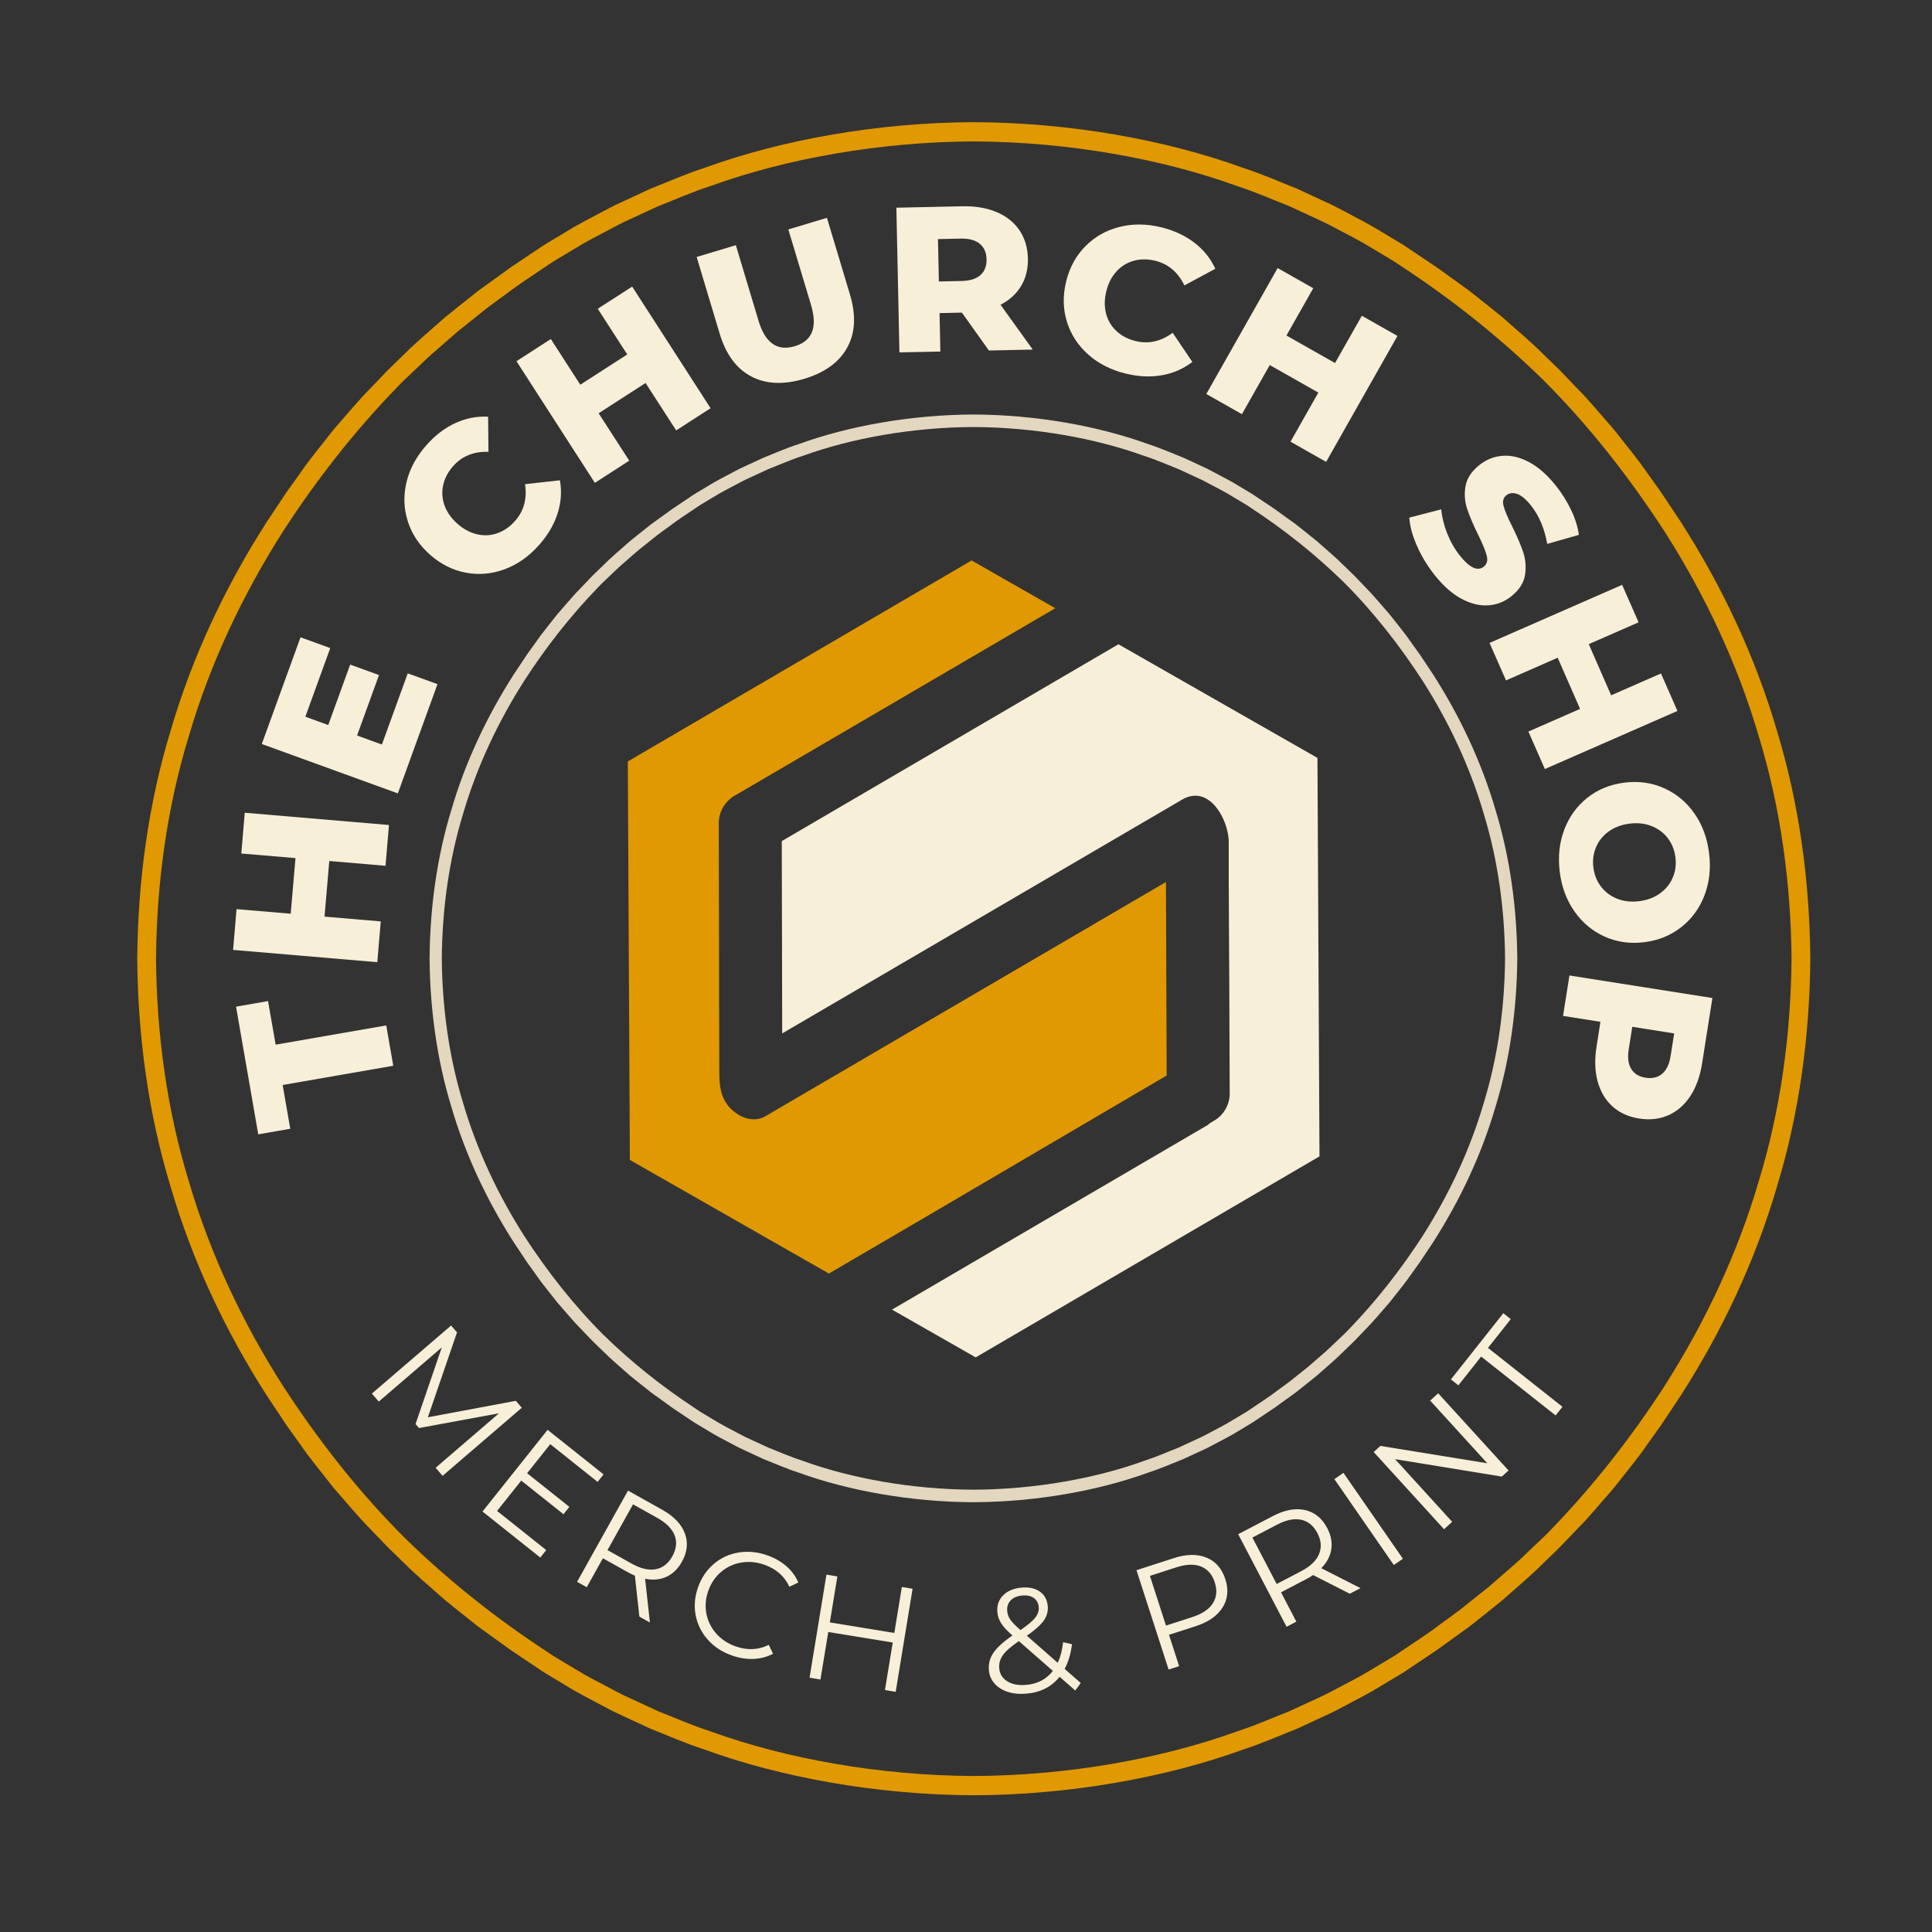
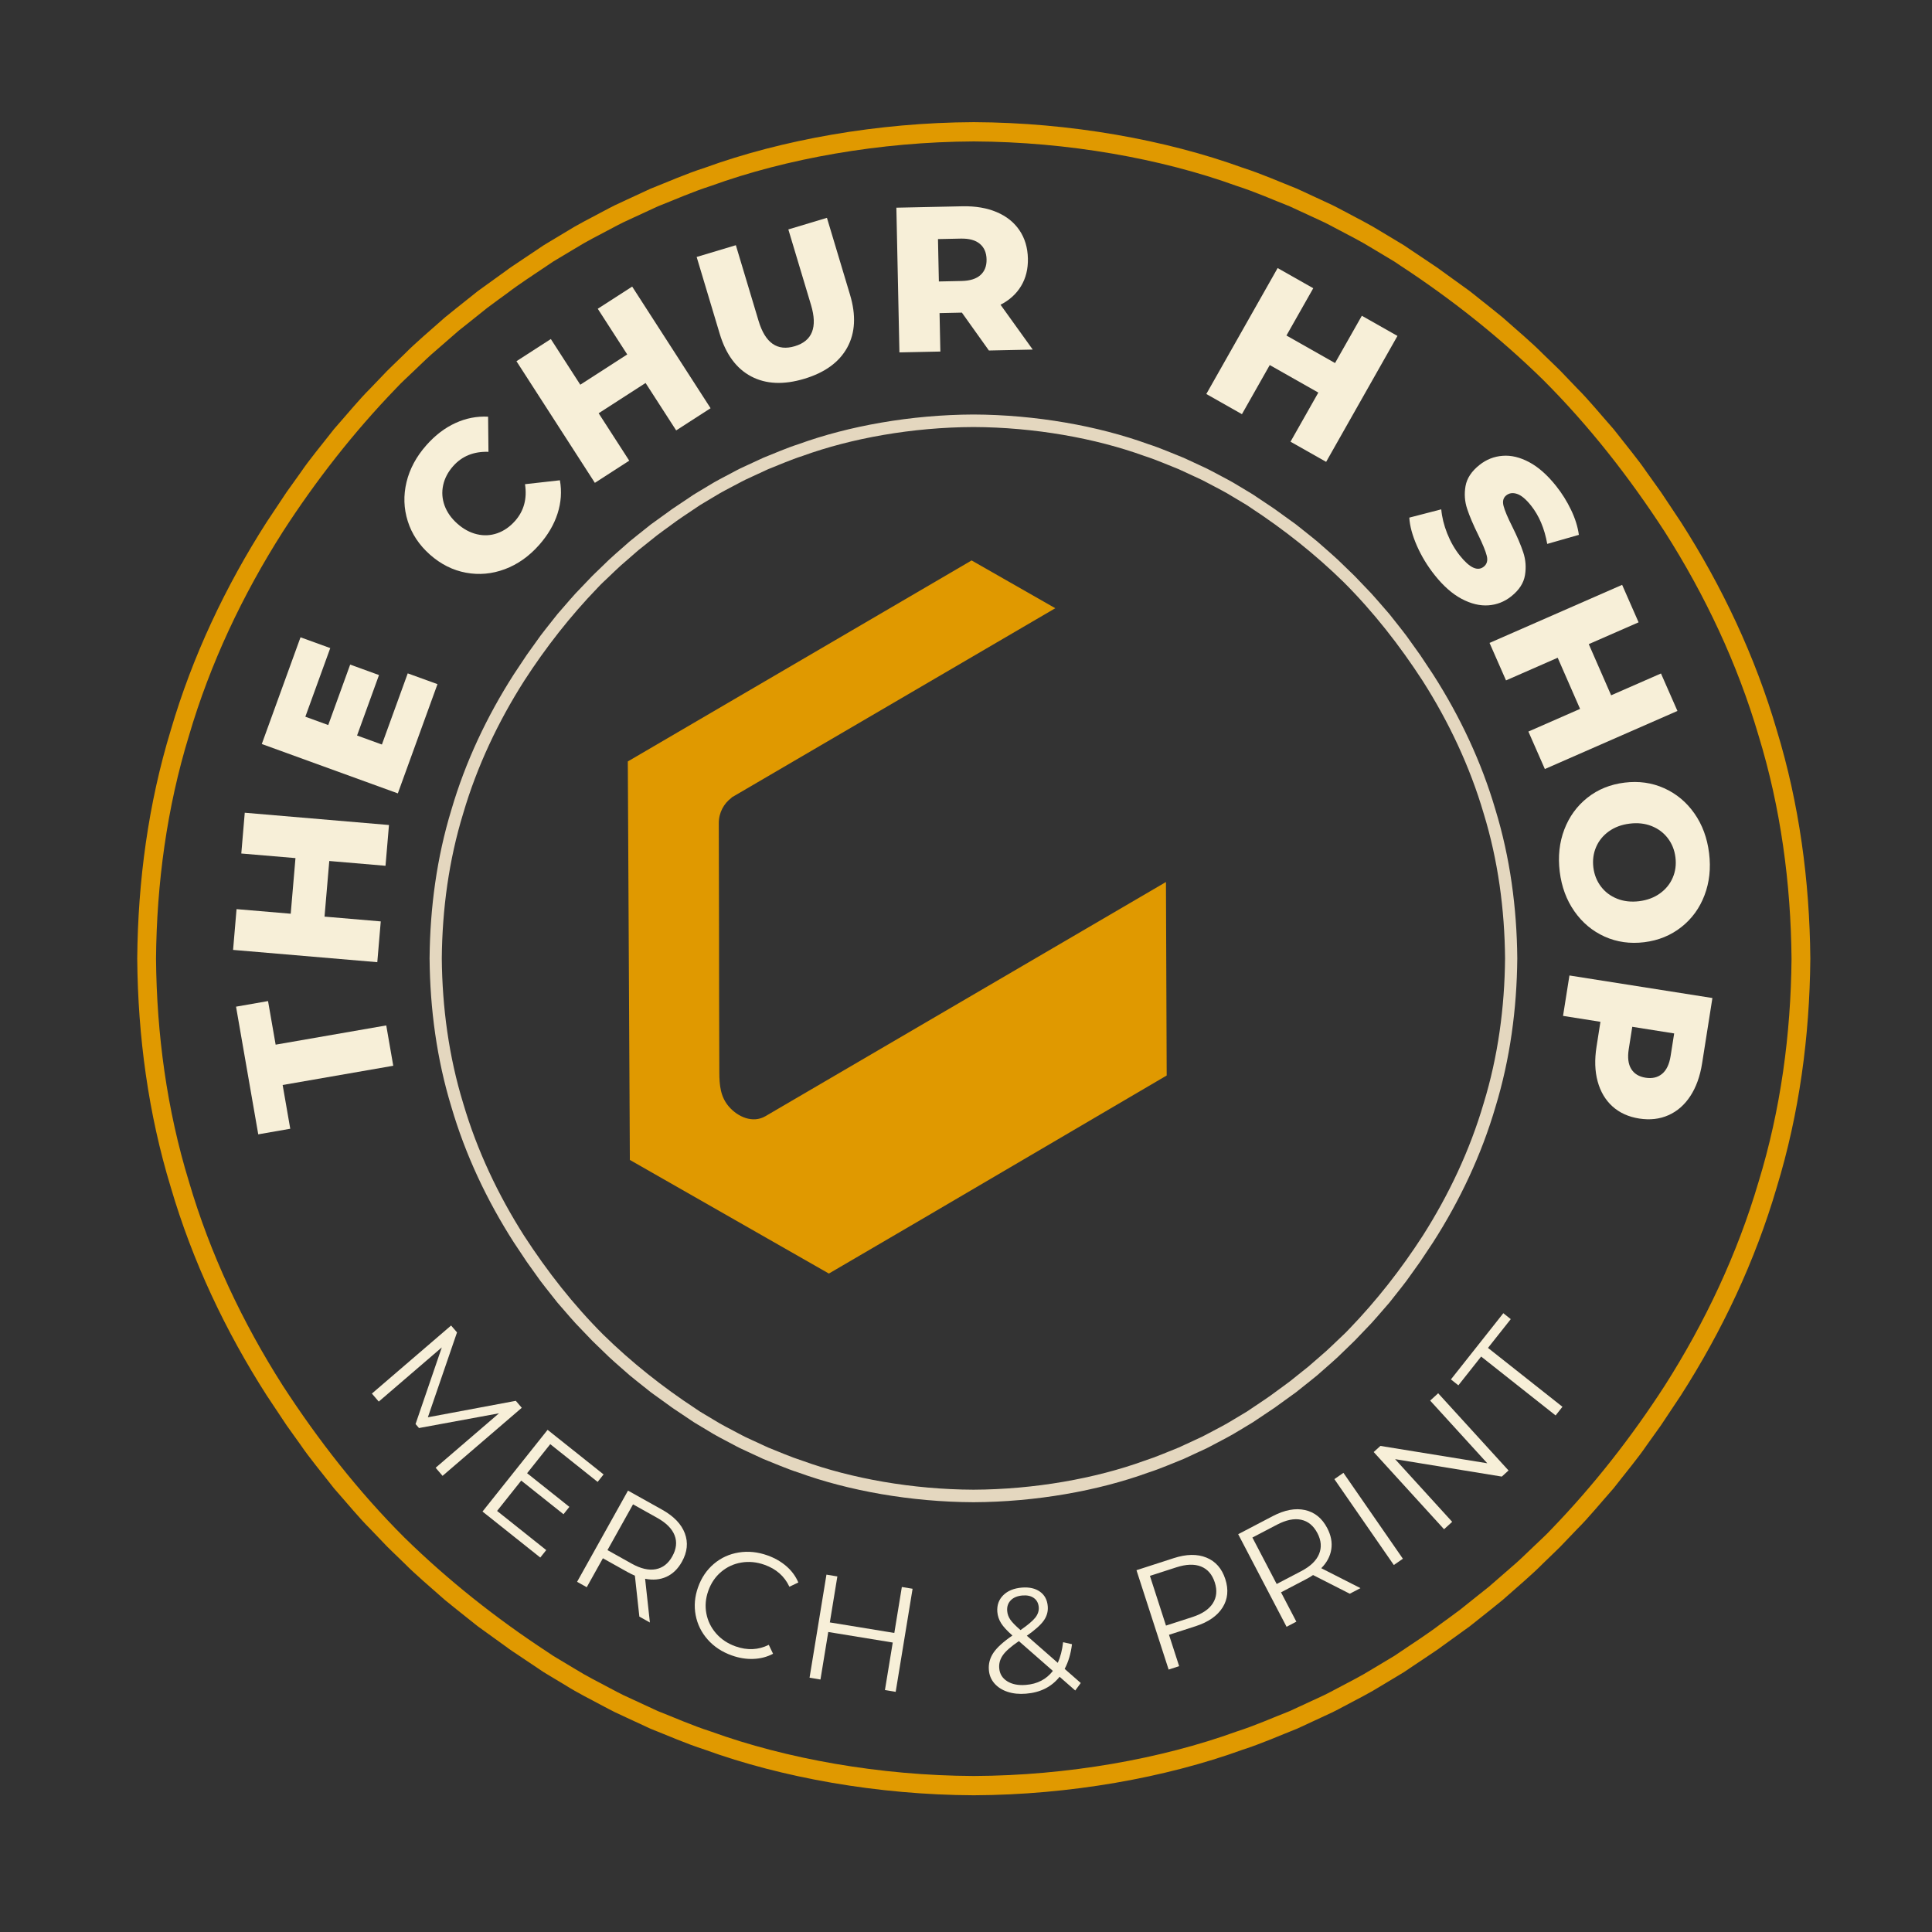
<svg xmlns="http://www.w3.org/2000/svg" width="1000" zoomAndPan="magnify" viewBox="0 0 750 750" height="1000" preserveAspectRatio="xMidYMid meet" version="1.0">
  <rect x="0" y="0" width="750" height="750" fill="#333333" stroke="none" />
  <defs>
    <g />
    <clipPath id="603d608134">
      <path d="M 53.27 47.422 L 702.77 47.422 L 702.77 696.922 L 53.27 696.922 Z M 53.27 47.422 " clip-rule="nonzero" />
    </clipPath>
    <clipPath id="91384a2043">
      <path d="M 166.758 160.91 L 589.008 160.91 L 589.008 583.16 L 166.758 583.16 Z M 166.758 160.91 " clip-rule="nonzero" />
    </clipPath>
    <clipPath id="5f213251d2">
      <path d="M 243.719 217.375 L 453 217.375 L 453 495 L 243.719 495 Z M 243.719 217.375 " clip-rule="nonzero" />
    </clipPath>
    <clipPath id="81e9d13a62">
      <path d="M 303 250 L 512.219 250 L 512.219 527 L 303 527 Z M 303 250 " clip-rule="nonzero" />
    </clipPath>
  </defs>
  <g clip-path="url(#603d608134)">
    <path fill="#e09900" d="M 682.68 458.762 C 674.441 486.797 661.871 513.391 646.27 537.887 C 633.391 557.82 618.742 576.555 602.285 593.594 C 600.156 595.922 597.781 598.008 595.52 600.203 C 593.223 602.363 590.988 604.59 588.645 606.695 L 581.512 612.902 L 577.941 616.004 L 574.242 618.945 L 566.855 624.848 C 564.352 626.762 561.77 628.57 559.234 630.445 C 554.223 634.281 548.891 637.656 543.672 641.203 C 542.918 641.711 542.129 642.238 541.305 642.793 C 540.453 643.305 539.57 643.836 538.648 644.391 C 536.805 645.492 534.824 646.676 532.715 647.938 C 528.543 650.559 523.609 653.023 518.285 655.855 C 516.945 656.547 515.602 657.301 514.184 657.977 C 512.762 658.641 511.309 659.316 509.828 660 C 506.867 661.367 503.801 662.785 500.637 664.25 C 494.148 666.785 487.379 669.832 480 672.195 C 450.867 682.758 414.508 689.289 378.02 689.441 C 341.531 689.289 305.172 682.758 276.039 672.195 C 268.656 669.832 261.895 666.785 255.402 664.25 C 252.238 662.785 249.172 661.367 246.211 660 C 244.73 659.316 243.277 658.641 241.855 657.98 C 240.438 657.305 239.098 656.547 237.754 655.855 C 232.43 653.027 227.492 650.559 223.328 647.941 C 221.215 646.676 219.234 645.492 217.395 644.391 C 216.473 643.84 215.586 643.309 214.738 642.793 C 213.914 642.242 213.121 641.711 212.371 641.207 C 192.547 628.215 173.926 613.461 156.996 596.883 C 139.145 579.051 123.535 559.074 109.773 537.891 C 94.168 513.395 81.594 486.797 73.359 458.762 C 64.789 430.82 60.824 401.496 60.566 372.172 C 60.824 342.844 64.789 313.523 73.359 285.582 C 81.594 257.547 94.168 230.953 109.77 206.457 C 122.648 186.523 137.297 167.789 153.754 150.746 C 155.883 148.418 158.258 146.336 160.516 144.141 C 162.816 141.98 165.047 139.75 167.395 137.648 L 174.527 131.441 L 178.094 128.336 L 181.797 125.398 L 189.184 119.492 C 191.688 117.578 194.27 115.77 196.805 113.898 C 201.816 110.062 207.145 106.688 212.367 103.141 C 213.117 102.633 213.91 102.105 214.734 101.547 C 215.586 101.039 216.469 100.508 217.391 99.953 C 219.23 98.852 221.215 97.664 223.324 96.406 C 227.492 93.785 232.43 91.32 237.754 88.488 C 239.094 87.797 240.438 87.043 241.855 86.363 C 243.277 85.703 244.727 85.027 246.207 84.34 C 249.168 82.973 252.238 81.555 255.402 80.094 C 261.891 77.555 268.656 74.512 276.035 72.148 C 305.172 61.586 341.531 55.055 378.02 54.902 C 414.504 55.055 450.867 61.586 480 72.148 C 487.379 74.512 494.145 77.555 500.637 80.094 C 503.801 81.555 506.867 82.973 509.828 84.34 C 511.309 85.027 512.762 85.703 514.184 86.363 C 515.598 87.039 516.941 87.797 518.281 88.488 C 523.605 91.316 528.543 93.785 532.711 96.402 C 534.82 97.664 536.805 98.852 538.645 99.953 C 539.562 100.504 540.449 101.035 541.301 101.547 C 542.125 102.102 542.918 102.633 543.668 103.137 C 563.492 116.125 582.113 130.883 599.039 147.457 C 616.895 165.293 632.504 185.27 646.266 206.453 C 661.871 230.949 674.441 257.547 682.68 285.582 C 691.25 313.523 695.215 342.844 695.469 372.172 C 695.215 401.496 691.25 430.82 682.68 458.762 Z M 702.766 371.957 L 702.762 371.93 C 702.496 341.984 698.469 312.023 689.742 283.457 C 681.352 254.797 668.504 227.598 652.484 202.613 L 644.781 191.039 C 644.781 191.039 642.555 187.926 639.219 183.258 C 636.004 178.492 631.086 172.621 626.387 166.582 C 621.324 160.848 616.473 154.93 612.387 150.895 C 608.422 146.75 605.777 143.992 605.777 143.992 C 605.777 143.992 605.109 143.309 603.902 142.152 C 602.699 140.988 600.984 139.328 598.922 137.336 C 594.898 133.238 589.059 128.301 583.332 123.234 C 580.391 120.793 577.367 118.453 574.574 116.207 C 573.172 115.09 571.816 114.012 570.527 112.988 C 569.199 112.027 567.938 111.121 566.773 110.281 C 562.125 106.926 559.023 104.688 559.023 104.688 C 559.023 104.688 558.348 104.141 557.254 103.434 C 556.172 102.711 554.73 101.746 553.293 100.777 C 550.406 98.848 547.52 96.914 547.52 96.914 C 546.75 96.398 545.941 95.852 545.102 95.281 C 544.234 94.754 543.328 94.207 542.387 93.641 C 540.504 92.508 538.477 91.293 536.324 89.996 C 532.059 87.312 527.016 84.773 521.57 81.871 C 520.199 81.16 518.824 80.391 517.375 79.695 C 515.918 79.012 514.434 78.32 512.922 77.617 C 509.891 76.215 506.754 74.758 503.512 73.258 C 496.875 70.648 489.949 67.539 482.398 65.105 C 452.582 54.277 415.352 47.566 378.02 47.422 C 340.684 47.566 303.453 54.277 273.637 65.109 C 266.086 67.539 259.16 70.652 252.523 73.262 C 249.281 74.758 246.145 76.215 243.117 77.617 C 241.602 78.324 240.117 79.016 238.66 79.695 C 237.211 80.391 235.836 81.16 234.465 81.871 C 229.02 84.773 223.977 87.312 219.711 89.996 C 217.559 91.293 215.535 92.512 213.648 93.641 C 212.711 94.207 211.801 94.758 210.938 95.281 C 210.094 95.852 209.285 96.398 208.516 96.914 C 208.516 96.914 205.633 98.848 202.746 100.777 C 201.305 101.746 199.863 102.711 198.781 103.434 C 197.691 104.141 197.016 104.688 197.016 104.688 C 197.016 104.688 193.914 106.926 189.266 110.281 C 188.102 111.121 186.84 112.027 185.508 112.988 C 184.223 114.012 182.867 115.09 181.465 116.207 C 178.672 118.453 175.648 120.793 172.707 123.234 C 166.98 128.301 161.141 133.238 157.117 137.336 C 155.055 139.328 153.34 140.988 152.137 142.152 C 150.93 143.309 150.262 143.992 150.262 143.992 C 150.262 143.992 147.617 146.75 143.648 150.895 C 139.566 154.93 134.715 160.848 129.652 166.582 C 124.953 172.621 120.031 178.496 116.82 183.258 C 113.48 187.93 111.254 191.043 111.254 191.043 L 103.555 202.613 C 87.535 227.598 74.684 254.801 66.293 283.457 C 57.57 312.027 53.543 341.988 53.277 371.934 L 53.273 371.957 L 53.27 372.172 L 53.273 372.387 L 53.277 372.414 C 53.543 402.355 57.57 432.32 66.293 460.887 C 74.684 489.543 87.535 516.746 103.555 541.727 L 111.254 553.301 C 111.254 553.301 113.48 556.418 116.82 561.086 C 120.035 565.852 124.953 571.723 129.652 577.762 C 134.715 583.496 139.566 589.414 143.648 593.449 C 147.617 597.59 150.262 600.352 150.262 600.352 C 150.262 600.352 150.93 601.035 152.137 602.191 C 153.34 603.352 155.055 605.016 157.117 607.008 C 161.141 611.105 166.98 616.043 172.707 621.105 C 175.648 623.547 178.672 625.887 181.465 628.137 C 182.867 629.254 184.223 630.328 185.508 631.352 C 186.84 632.316 188.102 633.223 189.266 634.062 C 193.914 637.418 197.016 639.652 197.016 639.652 C 197.016 639.652 197.691 640.203 198.781 640.906 C 199.867 641.633 201.309 642.598 202.746 643.562 C 205.633 645.496 208.52 647.426 208.52 647.426 C 209.289 647.945 210.094 648.492 210.938 649.059 C 211.805 649.586 212.711 650.133 213.648 650.699 C 215.535 651.836 217.559 653.051 219.715 654.344 C 223.977 657.031 229.023 659.57 234.469 662.469 C 235.84 663.18 237.215 663.953 238.664 664.648 C 240.121 665.328 241.605 666.023 243.117 666.727 C 246.145 668.129 249.285 669.582 252.523 671.086 C 259.164 673.691 266.086 676.805 273.641 679.234 C 303.453 690.066 340.684 696.773 378.02 696.922 C 415.352 696.773 452.582 690.066 482.402 679.234 C 489.949 676.805 496.879 673.691 503.516 671.082 C 506.754 669.582 509.891 668.129 512.922 666.723 C 514.434 666.02 515.922 665.328 517.379 664.648 C 518.824 663.953 520.203 663.18 521.57 662.469 C 527.02 659.57 532.062 657.031 536.324 654.344 C 538.48 653.051 540.504 651.832 542.391 650.699 C 543.328 650.133 544.234 649.586 545.102 649.059 C 545.945 648.488 546.75 647.945 547.523 647.426 C 547.523 647.426 550.406 645.496 553.293 643.562 C 554.734 642.598 556.176 641.633 557.254 640.906 C 558.348 640.203 559.023 639.652 559.023 639.652 C 559.023 639.652 562.125 637.418 566.773 634.062 C 567.938 633.223 569.199 632.316 570.527 631.352 C 571.816 630.328 573.172 629.254 574.574 628.137 C 577.367 625.887 580.391 623.547 583.332 621.105 C 589.059 616.043 594.898 611.105 598.922 607.008 C 600.984 605.016 602.699 603.352 603.902 602.191 C 605.109 601.035 605.777 600.352 605.777 600.352 C 605.777 600.352 608.422 597.59 612.387 593.449 C 616.473 589.414 621.324 583.496 626.387 577.762 C 631.086 571.723 636.008 565.848 639.219 561.086 C 642.559 556.414 644.781 553.301 644.781 553.301 L 652.484 541.727 C 668.504 516.746 681.352 489.539 689.742 460.887 C 698.469 432.316 702.496 402.355 702.762 372.41 L 702.766 372.387 L 702.77 372.172 L 702.766 371.957 " fill-opacity="1" fill-rule="nonzero" />
  </g>
  <g fill="#f7efd8" fill-opacity="1">
    <g transform="translate(155.677, 431.037)">
      <g>
        <path d="M -45.953 -9.844 L -43 7.141 L -55.422 9.312 L -64.047 -40.25 L -51.625 -42.422 L -48.672 -25.5 L -5.734 -32.969 L -3.016 -17.312 Z M -45.953 -9.844 " />
      </g>
    </g>
  </g>
  <g fill="#f7efd8" fill-opacity="1">
    <g transform="translate(145.983, 379.128)">
      <g>
        <path d="M -50.969 -63.625 L 5.016 -58.859 L 3.672 -43.031 L -18.156 -44.891 L -20 -23.297 L 1.828 -21.438 L 0.484 -5.609 L -55.5 -10.375 L -54.156 -26.203 L -33.125 -24.422 L -31.281 -46.016 L -52.312 -47.797 Z M -50.969 -63.625 " />
      </g>
    </g>
  </g>
  <g fill="#f7efd8" fill-opacity="1">
    <g transform="translate(152.517, 313.274)">
      <g>
        <path d="M 5.766 -51.875 L 17.312 -47.688 L 1.922 -5.281 L -50.891 -24.453 L -35.859 -65.875 L -24.312 -61.688 L -33.984 -35.047 L -25.094 -31.812 L -16.578 -55.281 L -5.391 -51.219 L -13.906 -27.75 L -4.266 -24.25 Z M 5.766 -51.875 " />
      </g>
    </g>
  </g>
  <g fill="#f7efd8" fill-opacity="1">
    <g transform="translate(173.726, 259.873)">
      <g />
    </g>
  </g>
  <g fill="#f7efd8" fill-opacity="1">
    <g transform="translate(186.136, 235.99)">
      <g>
        <path d="M 23.141 -24.422 C 19.234 -20.016 14.797 -16.883 9.828 -15.031 C 4.859 -13.176 -0.172 -12.723 -5.266 -13.672 C -10.359 -14.617 -15.008 -16.953 -19.219 -20.672 C -23.414 -24.391 -26.289 -28.723 -27.844 -33.672 C -29.406 -38.617 -29.566 -43.672 -28.328 -48.828 C -27.086 -53.984 -24.516 -58.766 -20.609 -63.172 C -17.203 -67.023 -13.445 -69.891 -9.344 -71.766 C -5.25 -73.641 -1.02 -74.461 3.344 -74.234 L 3.484 -60.594 C -2.211 -60.781 -6.781 -58.93 -10.219 -55.047 C -12.238 -52.766 -13.535 -50.285 -14.109 -47.609 C -14.68 -44.941 -14.492 -42.312 -13.547 -39.719 C -12.598 -37.125 -10.941 -34.781 -8.578 -32.688 C -6.211 -30.594 -3.68 -29.227 -0.984 -28.594 C 1.703 -27.957 4.332 -28.086 6.906 -28.984 C 9.488 -29.891 11.789 -31.484 13.812 -33.766 C 17.25 -37.648 18.535 -42.406 17.672 -48.031 L 31.219 -49.547 C 31.988 -45.234 31.688 -40.93 30.312 -36.641 C 28.938 -32.348 26.547 -28.273 23.141 -24.422 Z M 23.141 -24.422 " />
      </g>
    </g>
  </g>
  <g fill="#f7efd8" fill-opacity="1">
    <g transform="translate(226.191, 190.487)">
      <g>
        <path d="M 19.219 -79.234 L 49.656 -32.016 L 36.297 -23.406 L 24.422 -41.812 L 6.203 -30.062 L 18.078 -11.656 L 4.734 -3.047 L -25.703 -50.266 L -12.359 -58.875 L -0.922 -41.141 L 17.297 -52.891 L 5.859 -70.625 Z M 19.219 -79.234 " />
      </g>
    </g>
  </g>
  <g fill="#f7efd8" fill-opacity="1">
    <g transform="translate(281.674, 155.046)">
      <g>
        <path d="M 30.547 -8 C 22.547 -5.594 15.676 -5.898 9.938 -8.922 C 4.195 -11.953 0.125 -17.469 -2.281 -25.469 L -11.234 -55.297 L 3.984 -59.859 L 12.797 -30.5 C 15.379 -21.883 20.078 -18.602 26.891 -20.656 C 33.66 -22.688 35.754 -28.008 33.172 -36.625 L 24.359 -65.984 L 39.344 -70.484 L 48.297 -40.656 C 50.703 -32.656 50.344 -25.812 47.219 -20.125 C 44.094 -14.438 38.535 -10.395 30.547 -8 Z M 30.547 -8 " />
      </g>
    </g>
  </g>
  <g fill="#f7efd8" fill-opacity="1">
    <g transform="translate(343.53, 136.923)">
      <g>
        <path d="M 29.875 -15.562 L 21.203 -15.375 L 21.516 -0.453 L 5.625 -0.125 L 4.438 -56.297 L 30.109 -56.844 C 35.18 -56.945 39.609 -56.191 43.391 -54.578 C 47.18 -52.973 50.125 -50.625 52.219 -47.531 C 54.312 -44.445 55.406 -40.789 55.5 -36.562 C 55.582 -32.508 54.703 -28.953 52.859 -25.891 C 51.023 -22.836 48.363 -20.414 44.875 -18.625 L 57.375 -1.219 L 40.359 -0.859 Z M 39.453 -36.234 C 39.398 -38.859 38.523 -40.875 36.828 -42.281 C 35.141 -43.695 32.672 -44.367 29.422 -44.297 L 20.594 -44.109 L 20.938 -27.656 L 29.766 -27.844 C 33.016 -27.914 35.453 -28.68 37.078 -30.141 C 38.711 -31.598 39.504 -33.629 39.453 -36.234 Z M 39.453 -36.234 " />
      </g>
    </g>
  </g>
  <g fill="#f7efd8" fill-opacity="1">
    <g transform="translate(404.497, 135.846)">
      <g>
-         <path d="M 32.375 9.141 C 26.664 7.734 21.832 5.258 17.875 1.719 C 13.926 -1.812 11.188 -6.051 9.656 -11 C 8.133 -15.957 8.047 -21.164 9.391 -26.625 C 10.734 -32.07 13.234 -36.629 16.891 -40.297 C 20.547 -43.973 24.941 -46.457 30.078 -47.75 C 35.223 -49.051 40.648 -49 46.359 -47.594 C 51.359 -46.352 55.641 -44.352 59.203 -41.594 C 62.773 -38.844 65.473 -35.484 67.297 -31.516 L 55.281 -25.047 C 52.801 -30.18 49.047 -33.367 44.016 -34.609 C 41.047 -35.336 38.242 -35.336 35.609 -34.609 C 32.984 -33.879 30.738 -32.488 28.875 -30.438 C 27.02 -28.395 25.719 -25.844 24.969 -22.781 C 24.207 -19.707 24.172 -16.832 24.859 -14.156 C 25.555 -11.477 26.898 -9.207 28.891 -7.344 C 30.879 -5.477 33.359 -4.18 36.328 -3.453 C 41.359 -2.211 46.16 -3.281 50.734 -6.656 L 58.375 4.656 C 54.906 7.32 50.953 9.047 46.516 9.828 C 42.086 10.609 37.375 10.379 32.375 9.141 Z M 32.375 9.141 " />
-       </g>
+         </g>
    </g>
  </g>
  <g fill="#f7efd8" fill-opacity="1">
    <g transform="translate(463.398, 150.186)">
      <g>
        <path d="M 79.094 -19.781 L 51.406 29.109 L 37.578 21.281 L 48.375 2.219 L 29.516 -8.469 L 18.719 10.594 L 4.891 2.766 L 32.578 -46.125 L 46.406 -38.297 L 36 -19.938 L 54.859 -9.25 L 65.266 -27.609 Z M 79.094 -19.781 " />
      </g>
    </g>
  </g>
  <g fill="#f7efd8" fill-opacity="1">
    <g transform="translate(520.991, 185.56)">
      <g />
    </g>
  </g>
  <g fill="#f7efd8" fill-opacity="1">
    <g transform="translate(542.073, 202.77)">
      <g>
        <path d="M 14.922 20.547 C 12.086 16.992 9.773 13.191 7.984 9.141 C 6.203 5.086 5.211 1.43 5.016 -1.828 L 17.422 -5.047 C 17.68 -2.047 18.445 1.066 19.719 4.297 C 21 7.523 22.641 10.395 24.641 12.906 C 28.441 17.676 31.535 19.113 33.922 17.219 C 35.172 16.219 35.555 14.797 35.078 12.953 C 34.609 11.109 33.504 8.41 31.766 4.859 C 29.848 0.984 28.414 -2.383 27.469 -5.25 C 26.52 -8.113 26.312 -11.055 26.844 -14.078 C 27.383 -17.109 29.188 -19.836 32.25 -22.266 C 34.914 -24.391 37.91 -25.578 41.234 -25.828 C 44.555 -26.086 48.004 -25.258 51.578 -23.344 C 55.148 -21.438 58.617 -18.367 61.984 -14.141 C 64.285 -11.254 66.227 -8.148 67.812 -4.828 C 69.406 -1.504 70.414 1.723 70.844 4.859 L 58.562 8.375 C 57.5 2.383 55.398 -2.578 52.266 -6.516 C 50.297 -8.984 48.492 -10.488 46.859 -11.031 C 45.223 -11.582 43.82 -11.395 42.656 -10.469 C 41.477 -9.531 41.129 -8.156 41.609 -6.344 C 42.086 -4.531 43.195 -1.895 44.938 1.562 C 46.895 5.488 48.336 8.867 49.266 11.703 C 50.203 14.547 50.422 17.484 49.922 20.516 C 49.43 23.547 47.66 26.281 44.609 28.719 C 41.973 30.82 39.004 31.988 35.703 32.219 C 32.398 32.457 28.941 31.617 25.328 29.703 C 21.723 27.785 18.254 24.734 14.922 20.547 Z M 14.922 20.547 " />
      </g>
    </g>
  </g>
  <g fill="#f7efd8" fill-opacity="1">
    <g transform="translate(575.991, 244.427)">
      <g>
        <path d="M 75.188 31.562 L 23.719 54.109 L 17.328 39.562 L 37.391 30.766 L 28.703 10.906 L 8.641 19.703 L 2.25 5.156 L 53.719 -17.391 L 60.109 -2.844 L 40.766 5.625 L 49.453 25.484 L 68.797 17.016 Z M 75.188 31.562 " />
      </g>
    </g>
  </g>
  <g fill="#f7efd8" fill-opacity="1">
    <g transform="translate(602.434, 304.533)">
      <g>
        <path d="M 3.047 33.844 C 2.328 27.945 2.922 22.492 4.828 17.484 C 6.742 12.473 9.738 8.352 13.812 5.125 C 17.883 1.906 22.68 -0.039 28.203 -0.719 C 33.723 -1.406 38.852 -0.68 43.594 1.453 C 48.344 3.586 52.254 6.848 55.328 11.234 C 58.41 15.629 60.312 20.773 61.031 26.672 C 61.758 32.555 61.164 38.004 59.25 43.016 C 57.344 48.023 54.348 52.141 50.266 55.359 C 46.18 58.586 41.379 60.547 35.859 61.234 C 30.336 61.91 25.207 61.18 20.469 59.047 C 15.738 56.91 11.832 53.645 8.75 49.25 C 5.676 44.863 3.773 39.727 3.047 33.844 Z M 16.109 32.219 C 16.461 35.031 17.441 37.492 19.047 39.609 C 20.648 41.734 22.742 43.312 25.328 44.344 C 27.91 45.375 30.766 45.695 33.891 45.312 C 37.023 44.914 39.719 43.906 41.969 42.281 C 44.227 40.656 45.879 38.617 46.922 36.172 C 47.973 33.734 48.32 31.109 47.969 28.297 C 47.625 25.484 46.645 23.016 45.031 20.891 C 43.426 18.766 41.332 17.188 38.75 16.156 C 36.164 15.125 33.305 14.805 30.172 15.203 C 27.047 15.586 24.352 16.594 22.094 18.219 C 19.844 19.844 18.195 21.879 17.156 24.328 C 16.113 26.773 15.766 29.406 16.109 32.219 Z M 16.109 32.219 " />
      </g>
    </g>
  </g>
  <g fill="#f7efd8" fill-opacity="1">
    <g transform="translate(610.129, 373.118)">
      <g>
        <path d="M 50.625 39.672 C 49.832 44.691 48.312 48.922 46.062 52.359 C 43.812 55.805 40.977 58.285 37.562 59.797 C 34.156 61.316 30.363 61.75 26.188 61.094 C 22.02 60.438 18.562 58.863 15.812 56.375 C 13.07 53.883 11.16 50.656 10.078 46.688 C 8.992 42.727 8.848 38.238 9.641 33.219 L 11.156 23.547 L -3.359 21.25 L -0.875 5.562 L 54.625 14.312 Z M 22.141 34.203 C 21.641 37.422 21.957 39.961 23.094 41.828 C 24.238 43.703 26.102 44.844 28.688 45.25 C 31.281 45.656 33.422 45.148 35.109 43.734 C 36.805 42.316 37.906 40 38.406 36.781 L 39.781 28.062 L 23.516 25.484 Z M 22.141 34.203 " />
      </g>
    </g>
  </g>
  <g clip-path="url(#91384a2043)">
    <path fill="#e4d7bf" d="M 575.945 428.328 C 570.594 446.555 562.418 463.844 552.277 479.77 C 543.902 492.727 534.383 504.91 523.68 515.988 C 522.297 517.5 520.754 518.855 519.285 520.281 C 517.789 521.688 516.34 523.137 514.812 524.504 L 510.176 528.539 L 507.855 530.555 L 505.449 532.469 L 500.648 536.305 C 499.02 537.551 497.34 538.727 495.695 539.945 C 492.438 542.438 488.969 544.629 485.578 546.938 C 485.086 547.266 484.574 547.609 484.039 547.973 C 483.484 548.305 482.91 548.648 482.309 549.012 C 481.113 549.727 479.824 550.496 478.453 551.316 C 475.742 553.02 472.535 554.621 469.074 556.465 C 468.199 556.91 467.328 557.402 466.406 557.844 C 465.48 558.273 464.539 558.711 463.574 559.16 C 461.648 560.047 459.656 560.969 457.598 561.918 C 453.379 563.57 448.98 565.547 444.184 567.086 C 425.242 573.953 401.605 578.199 377.883 578.297 C 354.164 578.199 330.523 573.953 311.586 567.086 C 306.785 565.547 302.387 563.57 298.168 561.918 C 296.109 560.969 294.117 560.047 292.191 559.16 C 291.23 558.711 290.285 558.273 289.359 557.844 C 288.441 557.406 287.566 556.91 286.695 556.465 C 283.234 554.625 280.023 553.02 277.316 551.316 C 275.945 550.496 274.656 549.727 273.457 549.012 C 272.859 548.652 272.285 548.305 271.73 547.973 C 271.195 547.613 270.68 547.266 270.191 546.938 C 257.305 538.496 245.199 528.902 234.195 518.125 C 222.586 506.531 212.438 493.543 203.492 479.77 C 193.348 463.844 185.172 446.555 179.82 428.328 C 174.246 410.164 171.668 391.102 171.504 372.035 C 171.668 352.969 174.246 333.906 179.82 315.742 C 185.172 297.516 193.348 280.227 203.488 264.301 C 211.863 251.344 221.383 239.164 232.086 228.086 C 233.469 226.57 235.012 225.215 236.48 223.789 C 237.977 222.387 239.426 220.934 240.953 219.566 L 245.59 215.531 L 247.91 213.512 L 250.316 211.605 L 255.117 207.766 C 256.746 206.523 258.426 205.344 260.07 204.129 C 263.332 201.633 266.797 199.441 270.191 197.133 C 270.68 196.805 271.191 196.461 271.73 196.098 C 272.281 195.766 272.855 195.422 273.457 195.062 C 274.652 194.344 275.941 193.574 277.312 192.754 C 280.023 191.051 283.23 189.449 286.695 187.609 C 287.566 187.16 288.438 186.668 289.359 186.227 C 290.285 185.797 291.23 185.359 292.191 184.914 C 294.117 184.023 296.109 183.102 298.168 182.152 C 302.387 180.5 306.785 178.523 311.582 176.984 C 330.523 170.117 354.16 165.871 377.883 165.773 C 401.605 165.871 425.242 170.117 444.184 176.984 C 448.98 178.523 453.379 180.5 457.598 182.152 C 459.656 183.102 461.648 184.023 463.574 184.914 C 464.535 185.359 465.48 185.797 466.406 186.227 C 467.324 186.668 468.199 187.16 469.07 187.609 C 472.531 189.445 475.742 191.051 478.449 192.754 C 479.824 193.574 481.109 194.344 482.309 195.062 C 482.906 195.422 483.484 195.766 484.035 196.098 C 484.57 196.457 485.086 196.805 485.574 197.133 C 498.461 205.578 510.566 215.172 521.574 225.945 C 533.18 237.539 543.328 250.527 552.273 264.301 C 562.418 280.227 570.594 297.516 575.945 315.742 C 581.52 333.906 584.098 352.969 584.262 372.035 C 584.098 391.102 581.52 410.164 575.945 428.328 Z M 589.008 371.895 L 589.004 371.879 C 588.828 352.41 586.211 332.934 580.539 314.359 C 575.086 295.73 566.73 278.047 556.316 261.805 L 551.309 254.277 C 551.309 254.277 549.863 252.254 547.691 249.219 C 545.602 246.121 542.406 242.305 539.352 238.379 C 536.059 234.652 532.906 230.805 530.25 228.18 C 527.672 225.484 525.953 223.691 525.953 223.691 C 525.953 223.691 525.516 223.25 524.734 222.496 C 523.953 221.742 522.836 220.66 521.496 219.367 C 518.879 216.703 515.082 213.492 511.359 210.199 C 509.449 208.613 507.484 207.09 505.668 205.629 C 504.754 204.902 503.875 204.203 503.035 203.535 C 502.172 202.914 501.352 202.324 500.594 201.777 C 497.574 199.594 495.555 198.141 495.555 198.141 C 495.555 198.141 495.117 197.785 494.406 197.324 C 493.703 196.855 492.766 196.227 491.832 195.598 C 489.953 194.344 488.078 193.086 488.078 193.086 C 487.578 192.75 487.055 192.395 486.504 192.027 C 485.941 191.684 485.352 191.328 484.742 190.957 C 483.516 190.223 482.199 189.434 480.797 188.59 C 478.027 186.844 474.75 185.195 471.207 183.309 C 470.316 182.844 469.422 182.344 468.48 181.891 C 467.535 181.449 466.566 181 465.586 180.539 C 463.617 179.629 461.574 178.684 459.469 177.707 C 455.152 176.012 450.652 173.988 445.742 172.406 C 426.359 165.367 402.156 161.004 377.883 160.91 C 353.613 161.004 329.406 165.367 310.023 172.41 C 305.113 173.988 300.609 176.012 296.297 177.711 C 294.191 178.684 292.152 179.629 290.18 180.543 C 289.195 181 288.23 181.449 287.285 181.891 C 286.344 182.344 285.449 182.844 284.559 183.309 C 281.016 185.195 277.738 186.844 274.965 188.59 C 273.566 189.434 272.25 190.223 271.023 190.957 C 270.414 191.328 269.824 191.684 269.262 192.027 C 268.711 192.398 268.188 192.75 267.688 193.086 C 267.688 193.086 265.812 194.344 263.938 195.598 C 263 196.227 262.062 196.855 261.359 197.324 C 260.648 197.785 260.211 198.141 260.211 198.141 C 260.211 198.141 258.195 199.594 255.172 201.777 C 254.414 202.324 253.594 202.914 252.73 203.535 C 251.895 204.203 251.012 204.902 250.102 205.629 C 248.285 207.09 246.316 208.613 244.406 210.199 C 240.684 213.492 236.887 216.703 234.273 219.367 C 232.93 220.66 231.816 221.742 231.031 222.496 C 230.25 223.25 229.812 223.691 229.812 223.691 C 229.812 223.691 228.094 225.484 225.516 228.18 C 222.863 230.805 219.707 234.652 216.414 238.379 C 213.359 242.305 210.16 246.121 208.074 249.219 C 205.902 252.258 204.453 254.281 204.453 254.281 L 199.449 261.805 C 189.035 278.047 180.68 295.73 175.227 314.359 C 169.555 332.934 166.938 352.414 166.766 371.879 L 166.762 371.895 L 166.758 372.035 L 166.762 372.176 L 166.766 372.191 C 166.938 391.66 169.555 411.137 175.227 429.711 C 180.68 448.34 189.035 466.023 199.449 482.266 L 204.457 489.789 C 204.457 489.789 205.902 491.816 208.074 494.852 C 210.164 497.949 213.359 501.766 216.414 505.691 C 219.707 509.422 222.863 513.27 225.516 515.891 C 228.094 518.582 229.812 520.379 229.812 520.379 C 229.812 520.379 230.25 520.824 231.031 521.574 C 231.816 522.328 232.93 523.41 234.273 524.707 C 236.887 527.371 240.684 530.578 244.406 533.871 C 246.316 535.461 248.285 536.98 250.102 538.441 C 251.012 539.168 251.895 539.867 252.73 540.535 C 253.594 541.16 254.414 541.75 255.172 542.293 C 258.195 544.477 260.211 545.93 260.211 545.93 C 260.211 545.93 260.648 546.289 261.359 546.746 C 262.062 547.215 263 547.844 263.938 548.473 C 265.812 549.727 267.688 550.984 267.688 550.984 C 268.188 551.32 268.715 551.676 269.262 552.043 C 269.824 552.387 270.414 552.742 271.023 553.113 C 272.25 553.848 273.566 554.641 274.969 555.48 C 277.738 557.227 281.02 558.879 284.559 560.762 C 285.449 561.227 286.344 561.727 287.285 562.18 C 288.234 562.621 289.199 563.074 290.18 563.531 C 292.152 564.441 294.191 565.387 296.297 566.363 C 300.613 568.059 305.113 570.082 310.023 571.664 C 329.406 578.703 353.613 583.062 377.883 583.16 C 402.156 583.062 426.359 578.703 445.742 571.66 C 450.652 570.082 455.156 568.059 459.473 566.363 C 461.578 565.387 463.617 564.441 465.586 563.527 C 466.57 563.07 467.535 562.621 468.484 562.18 C 469.422 561.727 470.316 561.227 471.207 560.762 C 474.75 558.879 478.031 557.227 480.801 555.48 C 482.203 554.641 483.516 553.848 484.742 553.113 C 485.352 552.742 485.941 552.387 486.504 552.043 C 487.055 551.676 487.578 551.32 488.078 550.984 C 488.078 550.984 489.953 549.727 491.832 548.473 C 492.77 547.844 493.703 547.215 494.406 546.746 C 495.117 546.289 495.555 545.93 495.555 545.93 C 495.555 545.93 497.574 544.477 500.594 542.293 C 501.352 541.75 502.172 541.16 503.035 540.535 C 503.875 539.867 504.754 539.168 505.668 538.441 C 507.484 536.98 509.449 535.461 511.359 533.871 C 515.082 530.578 518.879 527.371 521.496 524.707 C 522.836 523.41 523.953 522.328 524.734 521.574 C 525.516 520.824 525.953 520.379 525.953 520.379 C 525.953 520.379 527.672 518.582 530.25 515.891 C 532.906 513.27 536.059 509.422 539.352 505.691 C 542.406 501.766 545.605 497.949 547.691 494.852 C 549.863 491.812 551.309 489.789 551.309 489.789 L 556.316 482.266 C 566.73 466.023 575.086 448.34 580.539 429.711 C 586.211 411.137 588.828 391.656 589.004 372.191 L 589.008 372.176 L 589.008 371.895 " fill-opacity="1" fill-rule="nonzero" />
  </g>
  <g fill="#f7efd8" fill-opacity="1">
    <g transform="translate(140.052, 535.97)">
      <g>
        <path d="M 62.5 10.531 L 31.75 36.953 L 29.062 33.812 L 53.656 12.672 L 22.594 18.391 L 21.266 16.844 L 31.453 -12.906 L 6.984 8.125 L 4.312 5.016 L 35.062 -21.406 L 37.359 -18.734 L 26.047 14.219 L 60.188 7.828 Z M 62.5 10.531 " />
      </g>
    </g>
  </g>
  <g fill="#f7efd8" fill-opacity="1">
    <g transform="translate(182.139, 582.651)">
      <g>
        <path d="M 29.906 19.094 L 27.594 21.984 L 5.172 4.125 L 30.438 -27.594 L 52.172 -10.281 L 49.859 -7.375 L 31.469 -22.031 L 22.484 -10.75 L 38.891 2.312 L 36.609 5.172 L 20.203 -7.891 L 10.828 3.891 Z M 29.906 19.094 " />
      </g>
    </g>
  </g>
  <g fill="#f7efd8" fill-opacity="1">
    <g transform="translate(218.259, 610.842)">
      <g>
        <path d="M 29.938 16.719 L 28.203 0.828 C 27.223 0.41 26.25 -0.066 25.281 -0.609 L 15.781 -5.922 L 9.516 5.312 L 5.766 3.219 L 25.531 -32.188 L 38.781 -24.781 C 43.301 -22.258 46.238 -19.203 47.594 -15.609 C 48.945 -12.016 48.566 -8.332 46.453 -4.562 C 44.91 -1.789 42.91 0.148 40.453 1.266 C 37.992 2.391 35.234 2.645 32.172 2.031 L 34.031 19.016 Z M 26.953 -3.844 C 30.461 -1.883 33.578 -1.16 36.297 -1.672 C 39.023 -2.191 41.164 -3.852 42.719 -6.656 C 44.32 -9.52 44.625 -12.238 43.625 -14.812 C 42.633 -17.383 40.383 -19.648 36.875 -21.609 L 27.484 -26.859 L 17.562 -9.094 Z M 26.953 -3.844 " />
      </g>
    </g>
  </g>
  <g fill="#f7efd8" fill-opacity="1">
    <g transform="translate(261.381, 634.222)">
      <g>
        <path d="M 22.719 8.422 C 18.926 7.078 15.805 5.023 13.359 2.266 C 10.922 -0.484 9.359 -3.645 8.672 -7.219 C 7.992 -10.789 8.305 -14.41 9.609 -18.078 C 10.922 -21.766 12.969 -24.785 15.75 -27.141 C 18.531 -29.492 21.742 -30.961 25.391 -31.547 C 29.047 -32.141 32.766 -31.766 36.547 -30.422 C 39.379 -29.41 41.828 -28.008 43.891 -26.219 C 45.961 -24.426 47.508 -22.32 48.531 -19.906 L 45.062 -18.25 C 43.156 -22.332 39.926 -25.176 35.375 -26.781 C 32.352 -27.852 29.359 -28.141 26.391 -27.641 C 23.43 -27.141 20.82 -25.93 18.562 -24.016 C 16.301 -22.109 14.641 -19.66 13.578 -16.672 C 12.523 -13.691 12.273 -10.754 12.828 -7.859 C 13.379 -4.961 14.645 -2.379 16.625 -0.109 C 18.613 2.148 21.117 3.816 24.141 4.891 C 28.723 6.516 33.031 6.316 37.062 4.297 L 38.719 7.766 C 36.406 8.992 33.867 9.66 31.109 9.766 C 28.348 9.879 25.551 9.43 22.719 8.422 Z M 22.719 8.422 " />
      </g>
    </g>
  </g>
  <g fill="#f7efd8" fill-opacity="1">
    <g transform="translate(307.75, 650.223)">
      <g>
        <path d="M 46.516 -33.469 L 39.953 6.547 L 35.781 5.859 L 38.812 -12.594 L 13.781 -16.688 L 10.75 1.766 L 6.516 1.062 L 13.078 -38.953 L 17.312 -38.25 L 14.391 -20.406 L 39.422 -16.312 L 42.344 -34.156 Z M 46.516 -33.469 " />
      </g>
    </g>
  </g>
  <g fill="#f7efd8" fill-opacity="1">
    <g transform="translate(360.633, 657.437)">
      <g />
    </g>
  </g>
  <g fill="#f7efd8" fill-opacity="1">
    <g transform="translate(381.849, 658.47)">
      <g>
        <path d="M 35.562 -2.219 L 29.484 -7.547 C 26.359 -3.617 22.008 -1.43 16.438 -0.984 C 13.812 -0.766 11.43 -1.004 9.297 -1.703 C 7.172 -2.41 5.469 -3.5 4.188 -4.969 C 2.906 -6.438 2.188 -8.172 2.031 -10.172 C 1.832 -12.586 2.422 -14.816 3.797 -16.859 C 5.18 -18.91 7.641 -21.145 11.172 -23.562 C 9.086 -25.406 7.625 -27 6.781 -28.344 C 5.938 -29.695 5.445 -31.16 5.312 -32.734 C 5.113 -35.316 5.875 -37.469 7.594 -39.188 C 9.312 -40.914 11.727 -41.91 14.844 -42.172 C 17.727 -42.398 20.07 -41.867 21.875 -40.578 C 23.688 -39.285 24.691 -37.391 24.891 -34.891 C 25.055 -32.891 24.531 -31.035 23.312 -29.328 C 22.102 -27.629 19.922 -25.68 16.766 -23.484 L 28.781 -12.953 C 29.812 -15.242 30.5 -17.914 30.844 -20.969 L 34.297 -20.188 C 33.848 -16.52 32.898 -13.328 31.453 -10.609 L 37.703 -5.125 Z M 15.094 -39.109 C 13.094 -38.941 11.566 -38.312 10.516 -37.219 C 9.461 -36.125 9.004 -34.75 9.141 -33.094 C 9.234 -31.906 9.629 -30.797 10.328 -29.766 C 11.023 -28.734 12.352 -27.367 14.312 -25.672 C 17.102 -27.598 19.008 -29.203 20.031 -30.484 C 21.051 -31.773 21.504 -33.129 21.391 -34.547 C 21.266 -36.098 20.645 -37.281 19.531 -38.094 C 18.426 -38.914 16.945 -39.254 15.094 -39.109 Z M 16.391 -4.391 C 20.848 -4.742 24.344 -6.555 26.875 -9.828 L 13.672 -21.391 C 10.629 -19.316 8.562 -17.5 7.469 -15.938 C 6.375 -14.375 5.898 -12.691 6.047 -10.891 C 6.223 -8.691 7.254 -7 9.141 -5.812 C 11.035 -4.625 13.453 -4.148 16.391 -4.391 Z M 16.391 -4.391 " />
      </g>
    </g>
  </g>
  <g fill="#f7efd8" fill-opacity="1">
    <g transform="translate(426.346, 653.869)">
      <g />
    </g>
  </g>
  <g fill="#f7efd8" fill-opacity="1">
    <g transform="translate(447.382, 650.159)">
      <g>
        <path d="M 8.234 -45.281 C 13.16 -46.883 17.398 -46.957 20.953 -45.5 C 24.504 -44.051 26.945 -41.27 28.281 -37.156 C 29.613 -33.039 29.258 -29.363 27.219 -26.125 C 25.188 -22.895 21.707 -20.477 16.781 -18.875 L 6.422 -15.531 L 10.359 -3.359 L 6.281 -2.031 L -6.203 -40.609 Z M 15.5 -22.422 C 19.32 -23.66 21.973 -25.445 23.453 -27.781 C 24.93 -30.113 25.18 -32.801 24.203 -35.844 C 23.191 -38.969 21.406 -41.035 18.844 -42.047 C 16.281 -43.066 13.086 -42.957 9.266 -41.719 L -0.984 -38.406 L 5.25 -19.109 Z M 15.5 -22.422 " />
      </g>
    </g>
  </g>
  <g fill="#f7efd8" fill-opacity="1">
    <g transform="translate(493.587, 634.575)">
      <g>
        <path d="M 30.391 -15.891 L 16.141 -23.141 C 15.266 -22.547 14.332 -21.992 13.344 -21.484 L 3.703 -16.438 L 9.656 -5.047 L 5.859 -3.062 L -12.922 -39 L 0.516 -46.031 C 5.109 -48.426 9.273 -49.207 13.016 -48.375 C 16.766 -47.539 19.641 -45.207 21.641 -41.375 C 23.109 -38.57 23.633 -35.828 23.219 -33.141 C 22.812 -30.461 21.516 -28.016 19.328 -25.797 L 34.547 -18.062 Z M 11.547 -24.656 C 15.109 -26.52 17.414 -28.734 18.469 -31.297 C 19.531 -33.859 19.32 -36.555 17.844 -39.391 C 16.32 -42.297 14.211 -44.035 11.516 -44.609 C 8.816 -45.191 5.688 -44.551 2.125 -42.688 L -7.406 -37.703 L 2.016 -19.672 Z M 11.547 -24.656 " />
      </g>
    </g>
  </g>
  <g fill="#f7efd8" fill-opacity="1">
    <g transform="translate(535.643, 611.303)">
      <g>
        <path d="M -17.641 -37.109 L -14.125 -39.547 L 8.953 -6.203 L 5.438 -3.766 Z M -17.641 -37.109 " />
      </g>
    </g>
  </g>
  <g fill="#f7efd8" fill-opacity="1">
    <g transform="translate(555.688, 598.101)">
      <g>
        <path d="M 2.609 -57.234 L 29.922 -27.266 L 27.312 -24.891 L -14.109 -31.656 L 8.047 -7.328 L 4.891 -4.453 L -22.422 -34.422 L -19.812 -36.797 L 21.672 -30.062 L -0.5 -54.391 Z M 2.609 -57.234 " />
      </g>
    </g>
  </g>
  <g fill="#f7efd8" fill-opacity="1">
    <g transform="translate(594.901, 560.832)">
      <g>
        <path d="M -19.922 -34.219 L -28.766 -23.047 L -31.656 -25.344 L -11.312 -51.047 L -8.422 -48.75 L -17.266 -37.578 L 11.641 -14.719 L 8.984 -11.359 Z M -19.922 -34.219 " />
      </g>
    </g>
  </g>
  <g clip-path="url(#5f213251d2)">
    <path fill="#e09900" d="M 357.18 473.688 C 357.184 473.688 357.188 473.684 357.188 473.684 L 452.883 417.52 C 452.898 417.512 452.906 417.5 452.906 417.488 L 452.621 342.465 C 452.621 342.434 452.586 342.414 452.562 342.43 L 442.805 348.137 L 325.582 416.672 L 297.145 433.301 C 292.227 436.172 286.406 433.59 282.949 429.574 C 279.652 425.754 279.27 421.207 279.242 416.414 C 279.145 398.039 279.164 379.664 279.125 361.289 C 279.094 347.371 279.066 333.453 279.035 319.535 C 279.027 315.477 280.996 311.883 284.031 309.656 C 284.031 309.625 284.031 309.594 284.031 309.566 L 285.363 308.789 L 308.496 295.262 L 318.043 289.68 L 386.965 249.383 L 409.664 236.113 L 377.176 217.562 L 243.715 295.594 L 244.508 450.281 L 321.77 494.391 L 357.18 473.688 " fill-opacity="1" fill-rule="nonzero" />
  </g>
  <g clip-path="url(#81e9d13a62)">
-     <path fill="#f7efd8" d="M 399.047 270.641 C 399.047 270.641 399.039 270.645 399.039 270.648 L 303.504 326.504 C 303.492 326.508 303.484 326.523 303.484 326.535 L 303.645 401.105 C 303.645 401.137 303.68 401.156 303.707 401.141 L 313.254 395.559 L 430.477 327.02 L 458.914 310.395 C 465.332 306.641 470.629 310.402 473.797 315.852 C 475.852 319.375 477.008 323.609 476.996 326.965 C 476.941 345.285 477.137 363.605 477.207 381.922 C 477.258 396.098 477.312 410.273 477.367 424.449 C 477.383 429.016 474.895 433.004 471.195 435.117 C 471.148 435.148 471.105 435.176 471.059 435.203 L 469.273 436.254 C 469.273 436.324 469.273 436.398 469.273 436.473 L 444.836 450.758 L 435.082 456.465 L 346.277 508.387 L 378.762 526.934 L 512.223 448.902 L 511.43 294.219 L 434.172 250.105 L 399.047 270.641 " fill-opacity="1" fill-rule="nonzero" />
-   </g>
+     </g>
</svg>